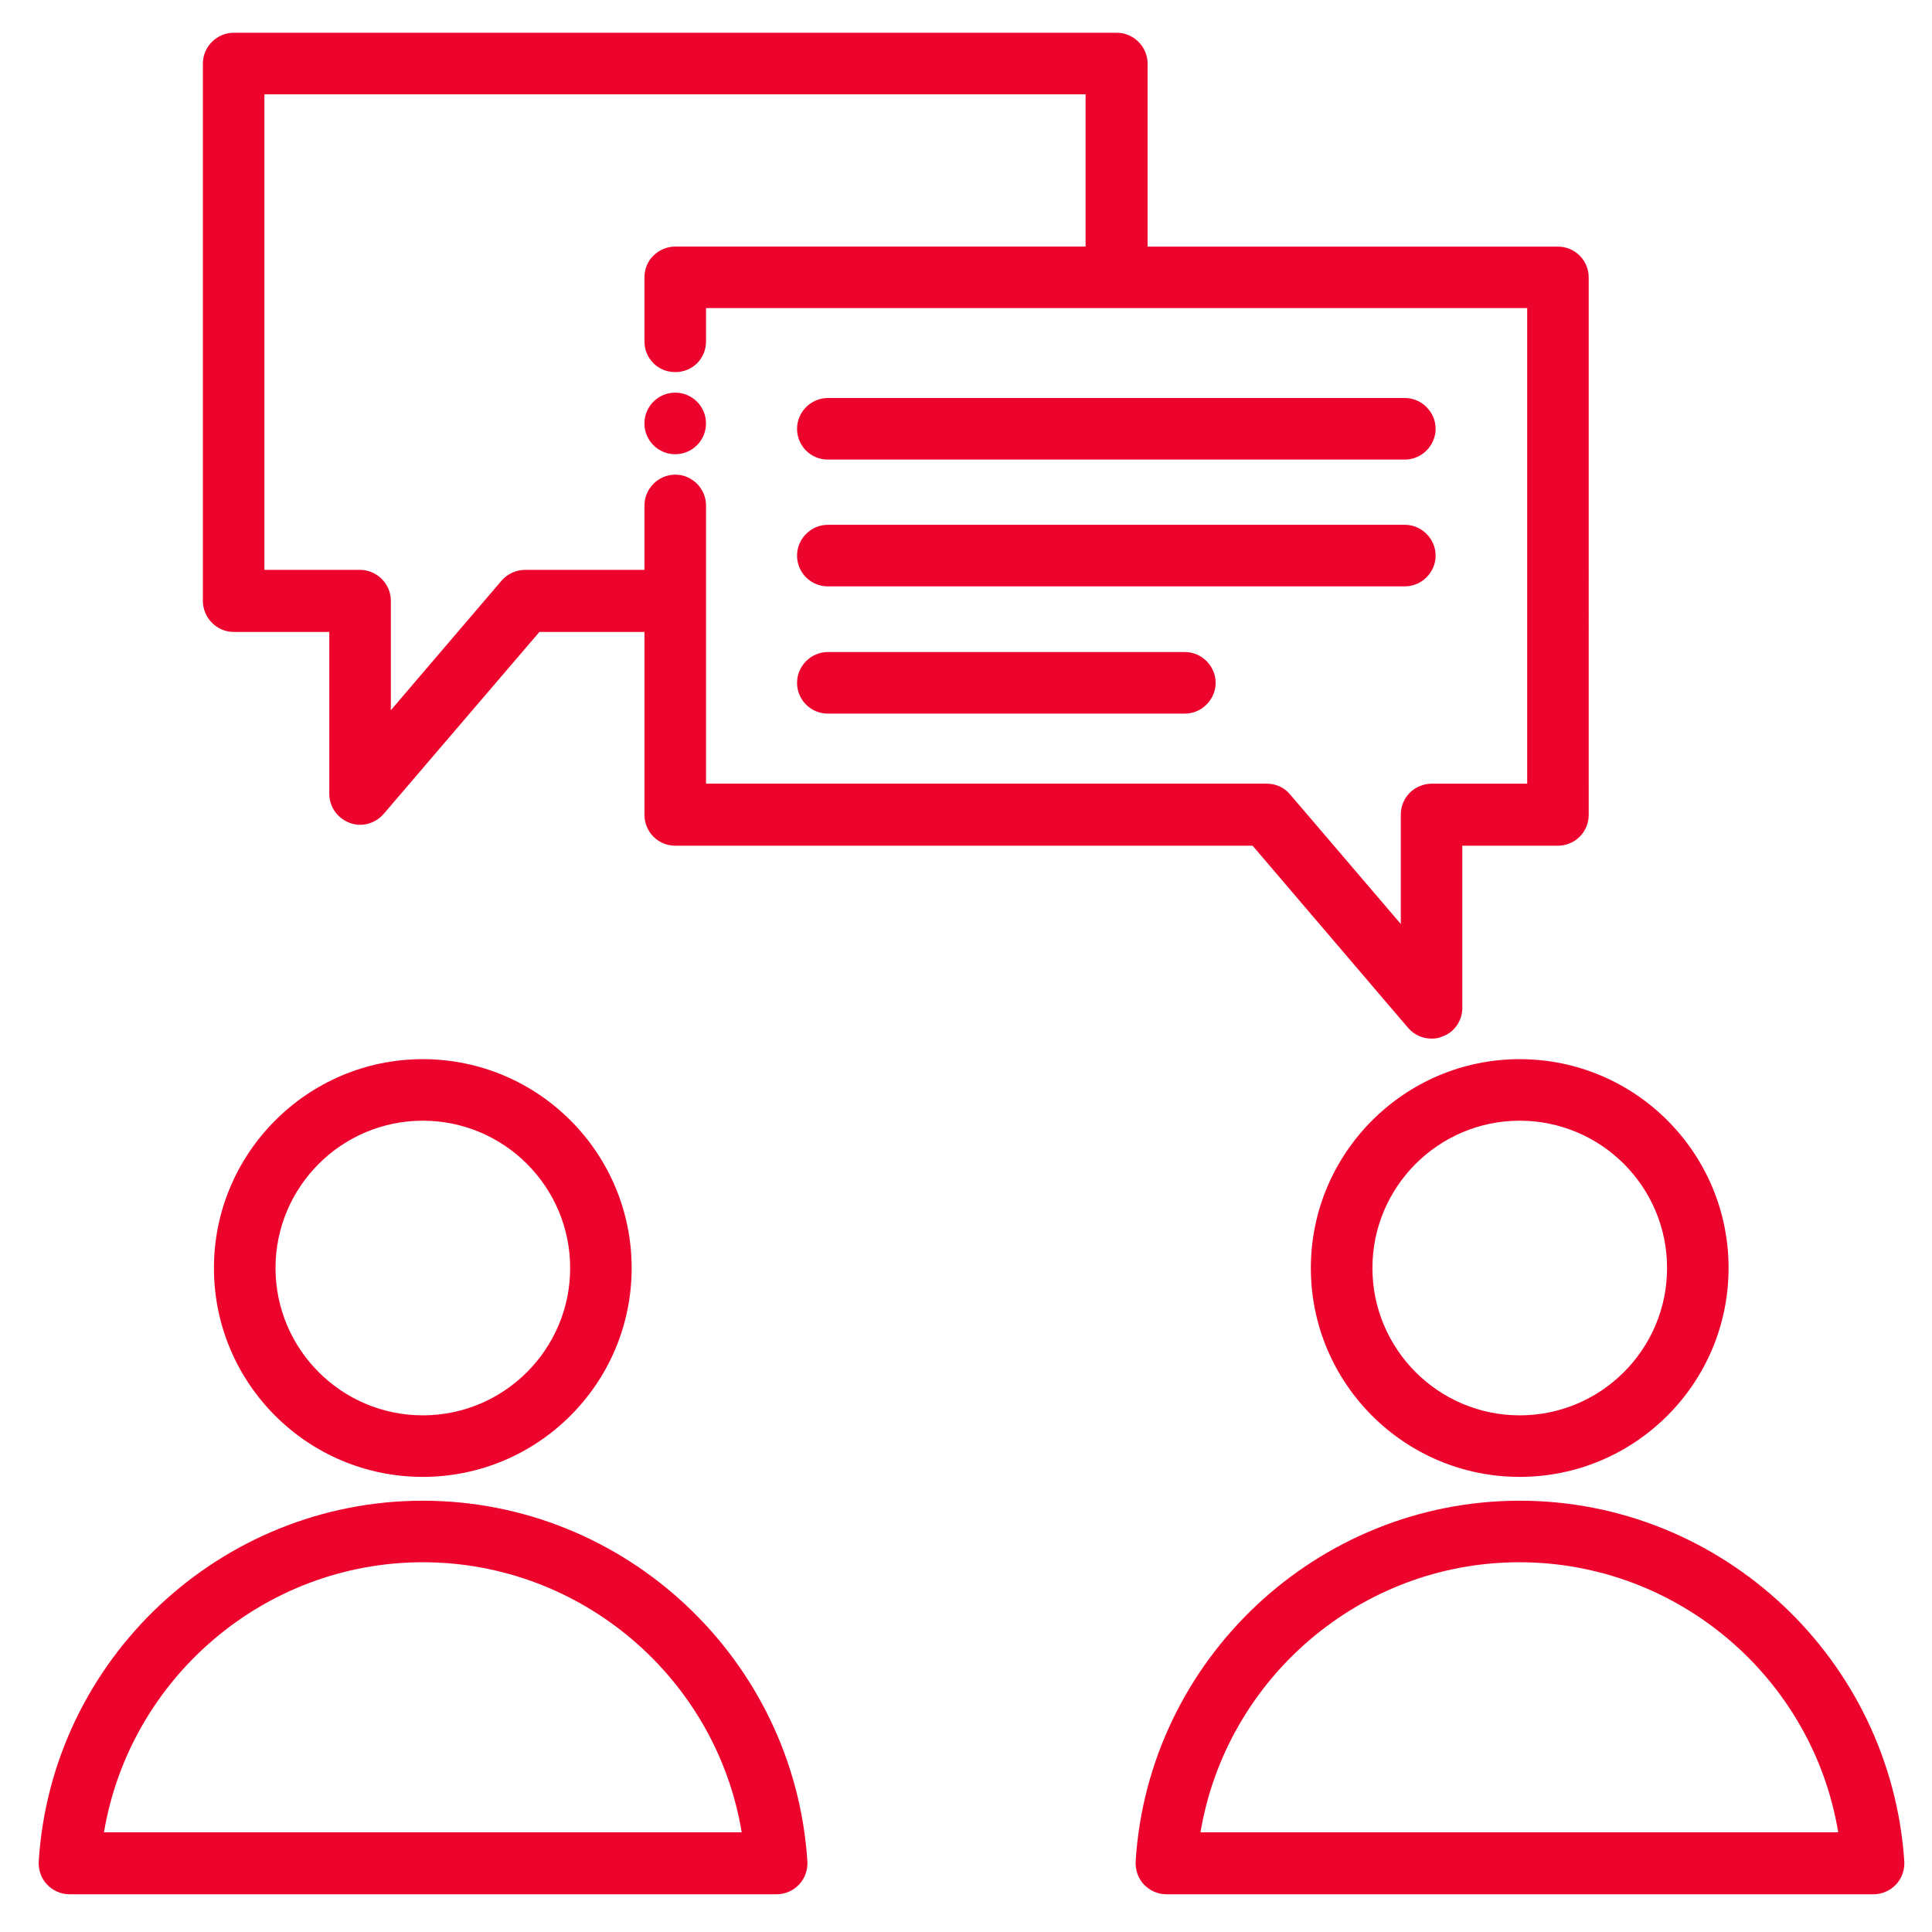
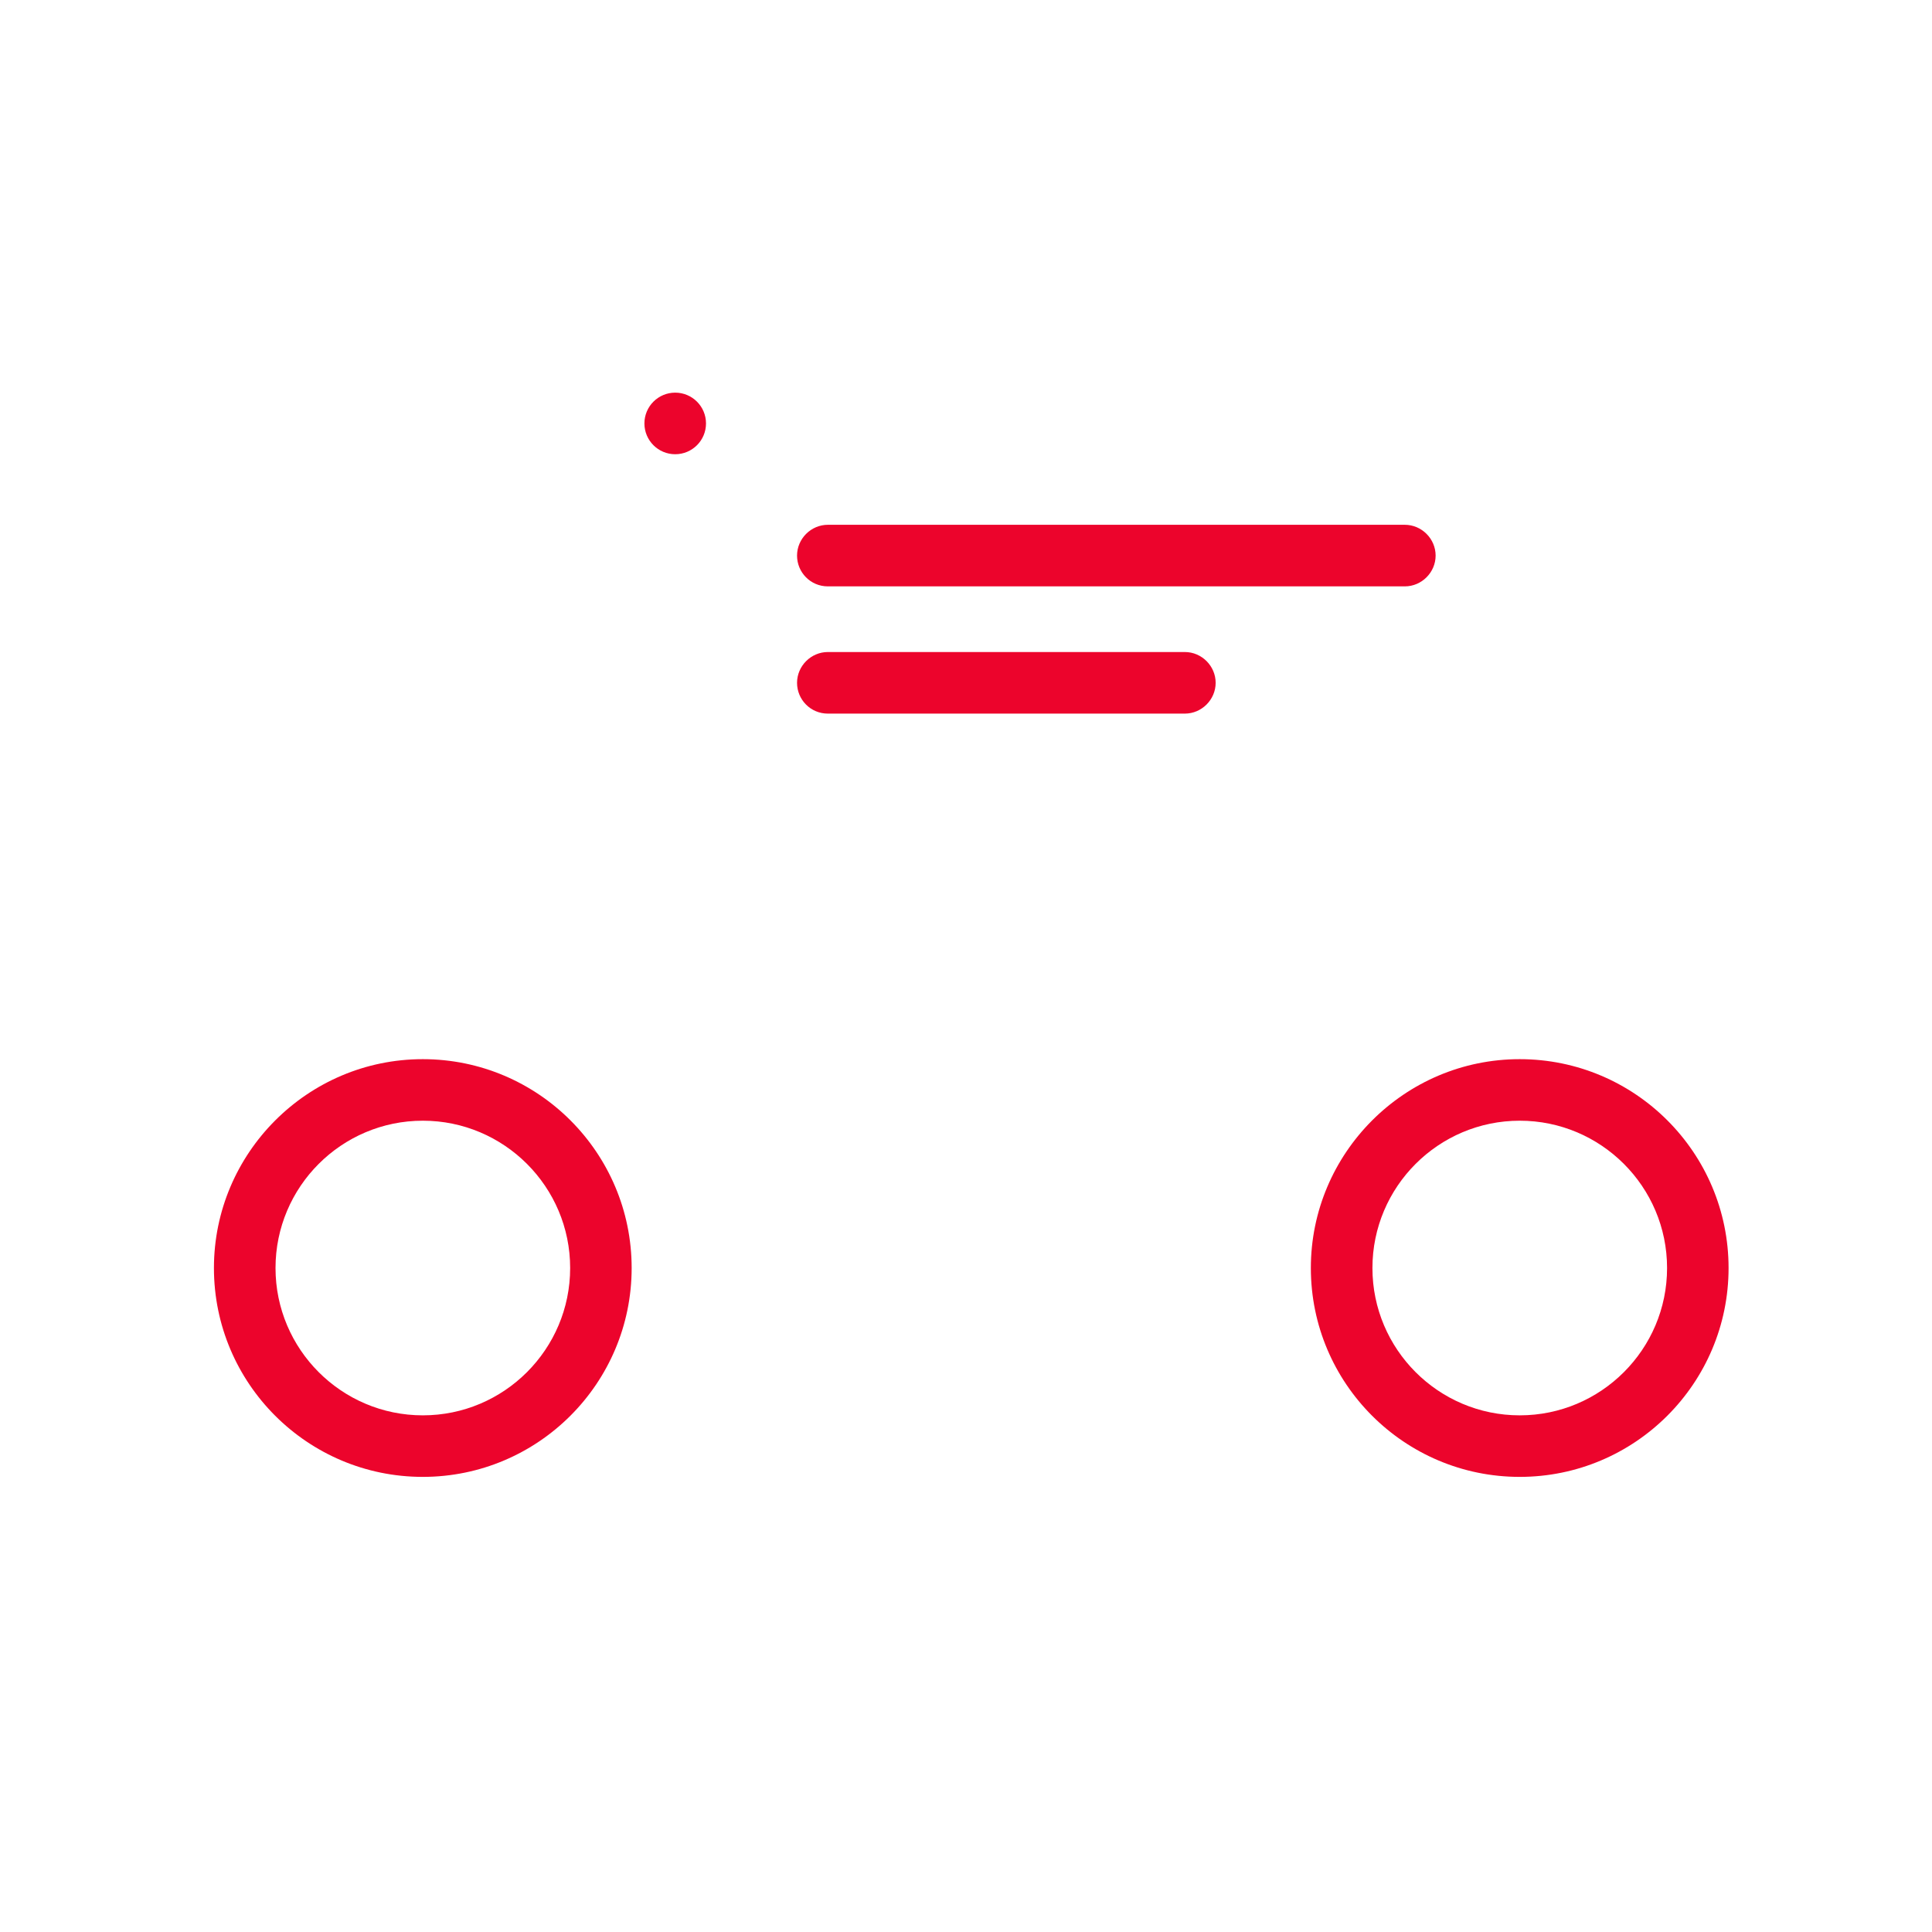
<svg xmlns="http://www.w3.org/2000/svg" id="Layer_4" data-name="Layer 4" viewBox="0 0 479.99 480">
  <defs>
    <style>      .cls-1 {        fill: #ec042c;      }      .cls-2 {        fill: none;        stroke: #ec042c;        stroke-miterlimit: 10;      }    </style>
  </defs>
-   <circle class="cls-2" cx="377.57" cy="315.03" r="44.25" />
  <path class="cls-1" d="M53.15,315.03c0,28.65,23.25,51.89,51.89,51.89s51.89-23.25,51.89-51.89-23.25-51.89-51.89-51.89-51.89,23.35-51.89,51.89ZM141.65,315.03c0,20.19-16.41,36.6-36.6,36.6s-36.6-16.41-36.6-36.6,16.41-36.6,36.6-36.6,36.6,16.41,36.6,36.6Z" />
-   <path class="cls-1" d="M105.05,372.84c-50.26,0-92.27,39.35-95.43,89.62-.1,2.14.61,4.18,2.04,5.71,1.43,1.53,3.47,2.45,5.61,2.45h175.67c2.14,0,4.18-.92,5.61-2.45s2.14-3.57,2.04-5.71c-3.26-50.26-45.27-89.62-95.53-89.62ZM25.83,455.22c6.42-38.23,39.76-67.09,79.22-67.09s72.9,28.85,79.22,67.09c0,0-158.44,0-158.44,0Z" />
  <path class="cls-1" d="M325.67,315.03c0,28.65,23.25,51.89,51.89,51.89s51.89-23.25,51.89-51.89-23.25-51.89-51.89-51.89-51.89,23.35-51.89,51.89ZM414.17,315.03c0,20.19-16.41,36.6-36.6,36.6s-36.6-16.41-36.6-36.6,16.41-36.6,36.6-36.6,36.6,16.41,36.6,36.6Z" />
-   <path class="cls-1" d="M377.57,372.84c-50.26,0-92.27,39.35-95.43,89.62-.1,2.14.61,4.18,2.04,5.71,1.43,1.53,3.47,2.45,5.61,2.45h175.67c2.14,0,4.18-.92,5.61-2.45s2.14-3.57,2.04-5.71c-3.36-50.26-45.27-89.62-95.53-89.62ZM298.25,455.22c6.42-38.23,39.76-67.09,79.22-67.09s72.9,28.85,79.22,67.09c0,0-158.44,0-158.44,0Z" />
  <circle class="cls-1" cx="167.75" cy="105.2" r="7.65" />
-   <path class="cls-1" d="M58.05,157h23.76v40.27c0,3.16,2.04,6.02,5,7.14.82.31,1.73.51,2.65.51,2.14,0,4.28-.92,5.81-2.65l38.74-45.27h26.1v45.47c0,2.04.82,3.98,2.24,5.4,1.43,1.43,3.36,2.24,5.4,2.24h143.45l38.64,45.27c1.53,1.73,3.57,2.65,5.81,2.65.92,0,1.84-.1,2.65-.51,3.06-1.02,5-3.98,5-7.14v-40.27h23.76c2.04,0,3.98-.82,5.4-2.24s2.24-3.36,2.24-5.4V68.91c0-2.04-.82-3.98-2.24-5.4s-3.36-2.24-5.4-2.24h-101.95V15.79c0-4.18-3.47-7.65-7.65-7.65H58.05c-4.18,0-7.65,3.47-7.65,7.65v133.46c0,4.28,3.47,7.75,7.65,7.75ZM65.69,23.44h204.01v37.82h-101.95c-2.04,0-3.98.82-5.4,2.24-1.43,1.33-2.24,3.36-2.24,5.4v15.9c0,4.28,3.36,7.65,7.65,7.65s7.65-3.36,7.65-7.65v-8.26h204.01v118.16h-23.76c-1.94,0-3.98.82-5.4,2.24s-2.24,3.36-2.24,5.4v27.22l-27.53-32.22c-1.43-1.73-3.57-2.65-5.81-2.65h-139.27v-69.12c0-4.18-3.47-7.65-7.65-7.65s-7.65,3.47-7.65,7.65v16.01h-29.67c-2.24,0-4.38,1.02-5.81,2.65l-27.53,32.22v-27.22c0-4.18-3.47-7.65-7.65-7.65h-23.76V23.44Z" />
-   <path class="cls-1" d="M205.67,114.18h143.35c4.18,0,7.65-3.47,7.65-7.65s-3.47-7.65-7.65-7.65h-143.35c-4.18,0-7.65,3.47-7.65,7.65s3.36,7.65,7.65,7.65Z" />
  <path class="cls-1" d="M205.67,145.68h143.35c4.18,0,7.65-3.47,7.65-7.65s-3.47-7.65-7.65-7.65h-143.35c-4.18,0-7.65,3.47-7.65,7.65s3.36,7.65,7.65,7.65Z" />
  <path class="cls-1" d="M205.67,177.29h88.7c4.18,0,7.65-3.47,7.65-7.65s-3.47-7.65-7.65-7.65h-88.7c-4.18,0-7.65,3.47-7.65,7.65s3.36,7.65,7.65,7.65Z" />
</svg>